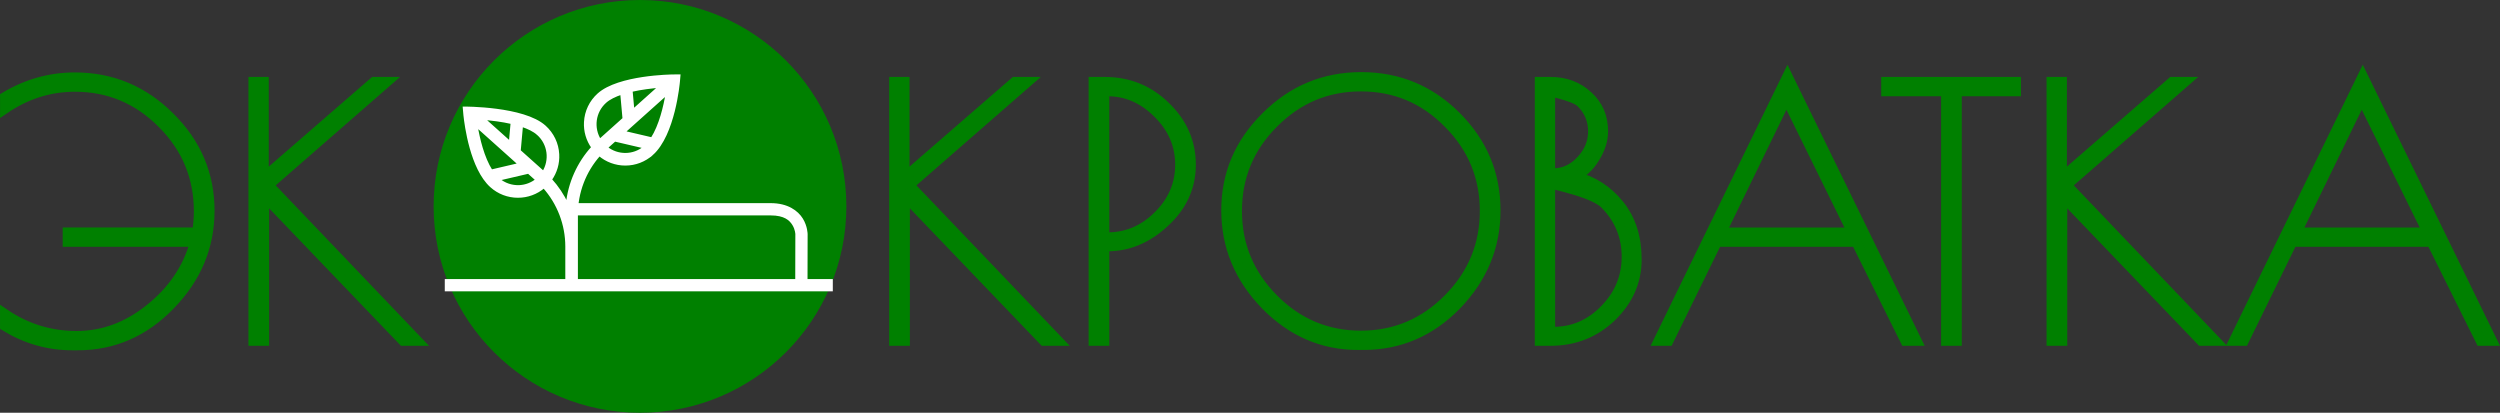
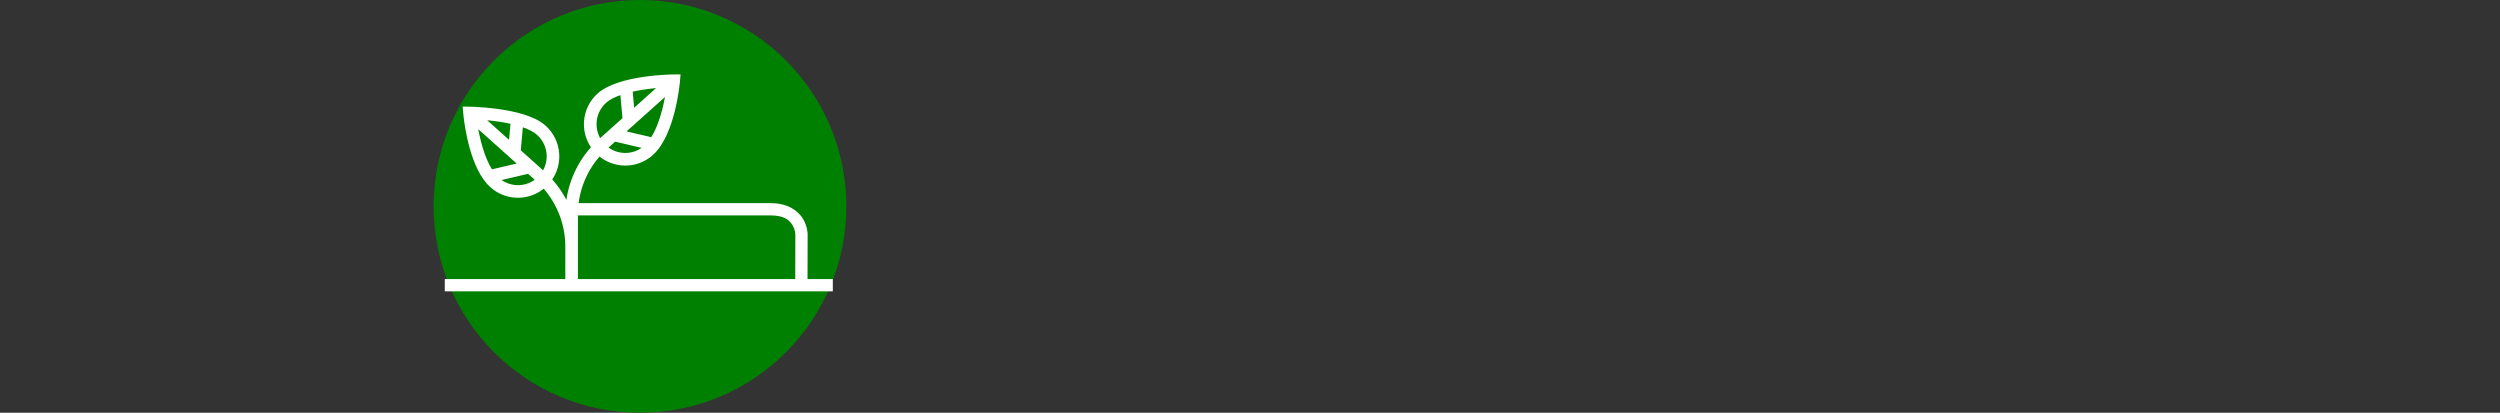
<svg xmlns="http://www.w3.org/2000/svg" xmlns:ns1="http://www.inkscape.org/namespaces/inkscape" xmlns:ns2="http://sodipodi.sourceforge.net/DTD/sodipodi-0.dtd" width="157.592mm" height="26.018mm" viewBox="0 0 157.592 26.018" id="svg8" ns1:version="0.92.2 (5c3e80d, 2017-08-06)" ns2:docname="logoooo.svg">
  <rect x="0" y="0" width="157.592" height="26.018" fill="#333333" stroke="none" />
  <defs id="defs2" />
  <g ns1:label="Layer 1" ns1:groupmode="layer" id="layer1" transform="translate(-25.324,-213.512)">
    <circle style="fill:#008000;fill-opacity:1;stroke:none;stroke-width:0.981;stroke-miterlimit:4;stroke-dasharray:none;stroke-opacity:0" id="path4542-1" cx="65.667" cy="226.521" r="13.009" />
-     <path style="fill:#008000;stroke:#008000;stroke-width:0.584" ns1:connector-curvature="0" d="m 30.046,218.37 c 2.327,0 4.328,0.836 6.001,2.509 1.673,1.658 2.509,3.629 2.509,5.913 0,2.269 -0.829,4.255 -2.487,5.957 -1.644,1.702 -3.593,2.553 -5.847,2.553 h -0.327 c -1.527,0 -2.953,-0.407 -4.277,-1.222 v -0.807 c 1.367,0.931 2.88,1.396 4.538,1.396 1.658,0 3.193,-0.567 4.604,-1.702 1.426,-1.135 2.371,-2.531 2.837,-4.189 h -8.029 v -0.633 h 8.16 c 0.073,-0.466 0.109,-0.902 0.109,-1.309 0,-2.153 -0.764,-3.993 -2.291,-5.52 -1.527,-1.542 -3.36,-2.313 -5.498,-2.313 -1.585,0 -3.062,0.465 -4.429,1.396 v -0.785 c 1.382,-0.829 2.858,-1.244 4.429,-1.244 z m 11.231,0.284 h 0.698 v 6 l 6.917,-6 h 0.873 l -7.484,6.524 9.404,9.841 h -0.96 l -8.728,-9.099 v 9.099 h -0.72 z m 40.39,0 h 0.698 v 6 l 6.917,-6 h 0.873 l -7.484,6.524 9.404,9.841 h -0.96 l -8.728,-9.099 v 9.099 h -0.72 z m 12.572,0 h 0.72 c 1.513,0 2.8,0.524 3.862,1.571 1.062,1.033 1.593,2.255 1.593,3.666 0,1.411 -0.553,2.626 -1.658,3.644 -1.091,1.018 -2.298,1.527 -3.622,1.527 h -0.175 v 5.957 h -0.72 z m 0.72,9.797 h 0.175 c 1.222,0 2.284,-0.451 3.186,-1.353 0.916,-0.902 1.375,-1.971 1.375,-3.207 0,-1.236 -0.466,-2.313 -1.397,-3.229 -0.916,-0.917 -1.971,-1.375 -3.164,-1.375 h -0.175 z m 15.976,6.83 c -2.255,0 -4.211,-0.851 -5.869,-2.553 -1.644,-1.702 -2.465,-3.687 -2.465,-5.957 0,-2.284 0.836,-4.255 2.509,-5.913 1.673,-1.673 3.68,-2.509 6.022,-2.509 2.342,0 4.342,0.829 6.001,2.487 1.658,1.658 2.487,3.637 2.487,5.935 0,2.284 -0.822,4.276 -2.466,5.978 -1.644,1.687 -3.607,2.531 -5.891,2.531 z m 7.964,-8.466 c 0,-2.153 -0.764,-3.993 -2.291,-5.52 -1.513,-1.542 -3.346,-2.313 -5.498,-2.313 -2.138,0 -3.971,0.771 -5.498,2.313 -1.527,1.527 -2.291,3.367 -2.291,5.52 0,2.138 0.764,3.978 2.291,5.52 1.527,1.542 3.36,2.313 5.498,2.313 2.138,0 3.971,-0.771 5.498,-2.313 1.527,-1.542 2.291,-3.382 2.291,-5.52 z m 3.466,-8.161 h 0.698 c 0.945,0 1.738,0.298 2.378,0.894 0.64,0.582 0.96,1.331 0.96,2.248 0,0.553 -0.182,1.12 -0.546,1.702 -0.349,0.567 -0.764,0.938 -1.244,1.113 1.12,0.276 2.051,0.873 2.793,1.789 0.742,0.916 1.113,2.073 1.113,3.469 0,1.382 -0.531,2.589 -1.593,3.622 -1.062,1.018 -2.349,1.527 -3.862,1.527 h -0.698 z m 0.698,6.349 v 9.404 h 0.174 c 1.251,0 2.327,-0.465 3.229,-1.396 0.917,-0.931 1.375,-2.037 1.375,-3.317 0,-1.28 -0.451,-2.378 -1.353,-3.295 -0.902,-0.931 -4.517,-1.397 -3.251,-1.397 z m 0,-5.738 v 5.149 h 0.174 c 0.655,0 1.229,-0.262 1.724,-0.785 0.509,-0.538 0.764,-1.149 0.764,-1.833 0,-0.698 -0.247,-1.295 -0.742,-1.789 -0.494,-0.494 -2.415,-0.742 -1.745,-0.742 z m 14.937,-1.004 8.182,16.757 h -0.764 l -3.098,-6.24 h -8.75 l -3.055,6.24 h -0.676 z m -0.066,1.506 -4.08,8.379 h 8.204 z m 14.493,-1.113 v 0.633 h -3.731 v 15.732 h -0.72 v -15.732 h -3.775 v -0.633 z m 2.198,0 h 0.698 v 6 l 6.917,-6 h 0.873 l -7.484,6.524 9.404,9.841 h -0.96 l -8.728,-9.099 v 9.099 h -0.72 z m 19.641,-0.393 8.182,16.757 h -0.764 l -3.098,-6.24 h -8.749 l -3.055,6.24 h -0.676 z m -0.066,1.506 -4.08,8.379 h 8.204 z" id="path817-7" ns2:nodetypes="ccscssccscccccscscccccccccccccccccccccccccccccscscscccccscscsccscscscscssscscscscscscscccscsccccscscscccscscscccccccccccccccccccccccccccccccccccccccccccccc" />
    <path id="path819-3" style="fill:#ffffff;fill-opacity:1;stroke:#ffffff;stroke-width:0.172;stroke-opacity:1" d="m 53.447,231.19 v 0.602 h 24.289 v -0.602 z m 8.255,-4.787 c -0.027,0.206 -0.028,0.403 -0.034,0.602 l 12.238,1.6e-4 c 0.885,0 1.243,0.326 1.439,0.644 0.197,0.317 0.201,0.629 0.201,0.629 l -0.008,3.513 0.602,8.7e-4 0.008,-3.516 v -8.7e-4 c 0,0 -2.27e-4,-0.474 -0.291,-0.943 -0.291,-0.469 -0.903,-0.929 -1.951,-0.929 z m -2.459,-4.445 c -0.254,-0.228 -0.622,-0.403 -1.036,-0.541 l -0.145,1.606 1.517,1.358 c 0.484,-0.768 0.361,-1.797 -0.336,-2.424 z m -1.72,1.418 -2.18,-1.952 c 0.136,0.809 0.418,2.036 0.95,2.86 l 1.779,-0.416 z m -0.039,-0.869 0.113,-1.259 c -0.636,-0.147 -1.303,-0.224 -1.814,-0.264 z m 0.591,2.76 c 0.399,-0.021 0.78,-0.168 1.09,-0.42 l -0.528,-0.472 -1.892,0.442 c 0.369,0.315 0.845,0.476 1.33,0.45 z m 6.576,-4.27 -0.145,-1.606 c -0.414,0.137 -0.782,0.313 -1.036,0.541 -0.698,0.627 -0.82,1.656 -0.336,2.424 z m -0.576,1.351 -0.527,0.472 c 0.699,0.564 1.718,0.566 2.419,-0.03 z m 2.854,-3.391 c -0.511,0.04 -1.178,0.117 -1.814,0.264 l 0.113,1.259 z m -0.51,3.3 c 0.533,-0.823 0.815,-2.051 0.951,-2.86 l -2.73,2.444 z m -5.374,6.796 c -8.57e-4,-1.389 -0.513,-2.729 -1.439,-3.764 -0.455,0.391 -1.036,0.605 -1.636,0.603 -0.621,8.8e-4 -1.22,-0.229 -1.681,-0.646 -1.244,-1.117 -1.6,-3.846 -1.666,-4.467 l -0.041,-0.463 c 0,0 3.743,-0.022 5.076,1.18 0.5,0.451 0.797,1.068 0.832,1.74 0.032,0.568 -0.131,1.13 -0.462,1.593 0.427,0.469 0.781,1 1.049,1.575 0.134,-1.342 0.698,-2.606 1.607,-3.603 -0.331,-0.463 -0.494,-1.025 -0.462,-1.593 0.034,-0.668 0.334,-1.295 0.832,-1.74 1.269,-1.14 4.594,-1.177 4.735,-1.178 l 0.341,-0.002 -0.029,0.34 c -0.012,0.136 -0.3,3.353 -1.678,4.591 v -1.4e-4 c -0.462,0.416 -1.062,0.645 -1.683,0.644 -0.599,1e-5 -1.178,-0.213 -1.634,-0.602 -0.926,1.035 -1.439,2.375 -1.439,3.764 v 4.072 H 61.045 Z" ns1:connector-curvature="0" ns2:nodetypes="ccccccccccccccccccccccccccccccccccccccccccccccccccccccccccccccccccccccccccccccc" />
  </g>
</svg>